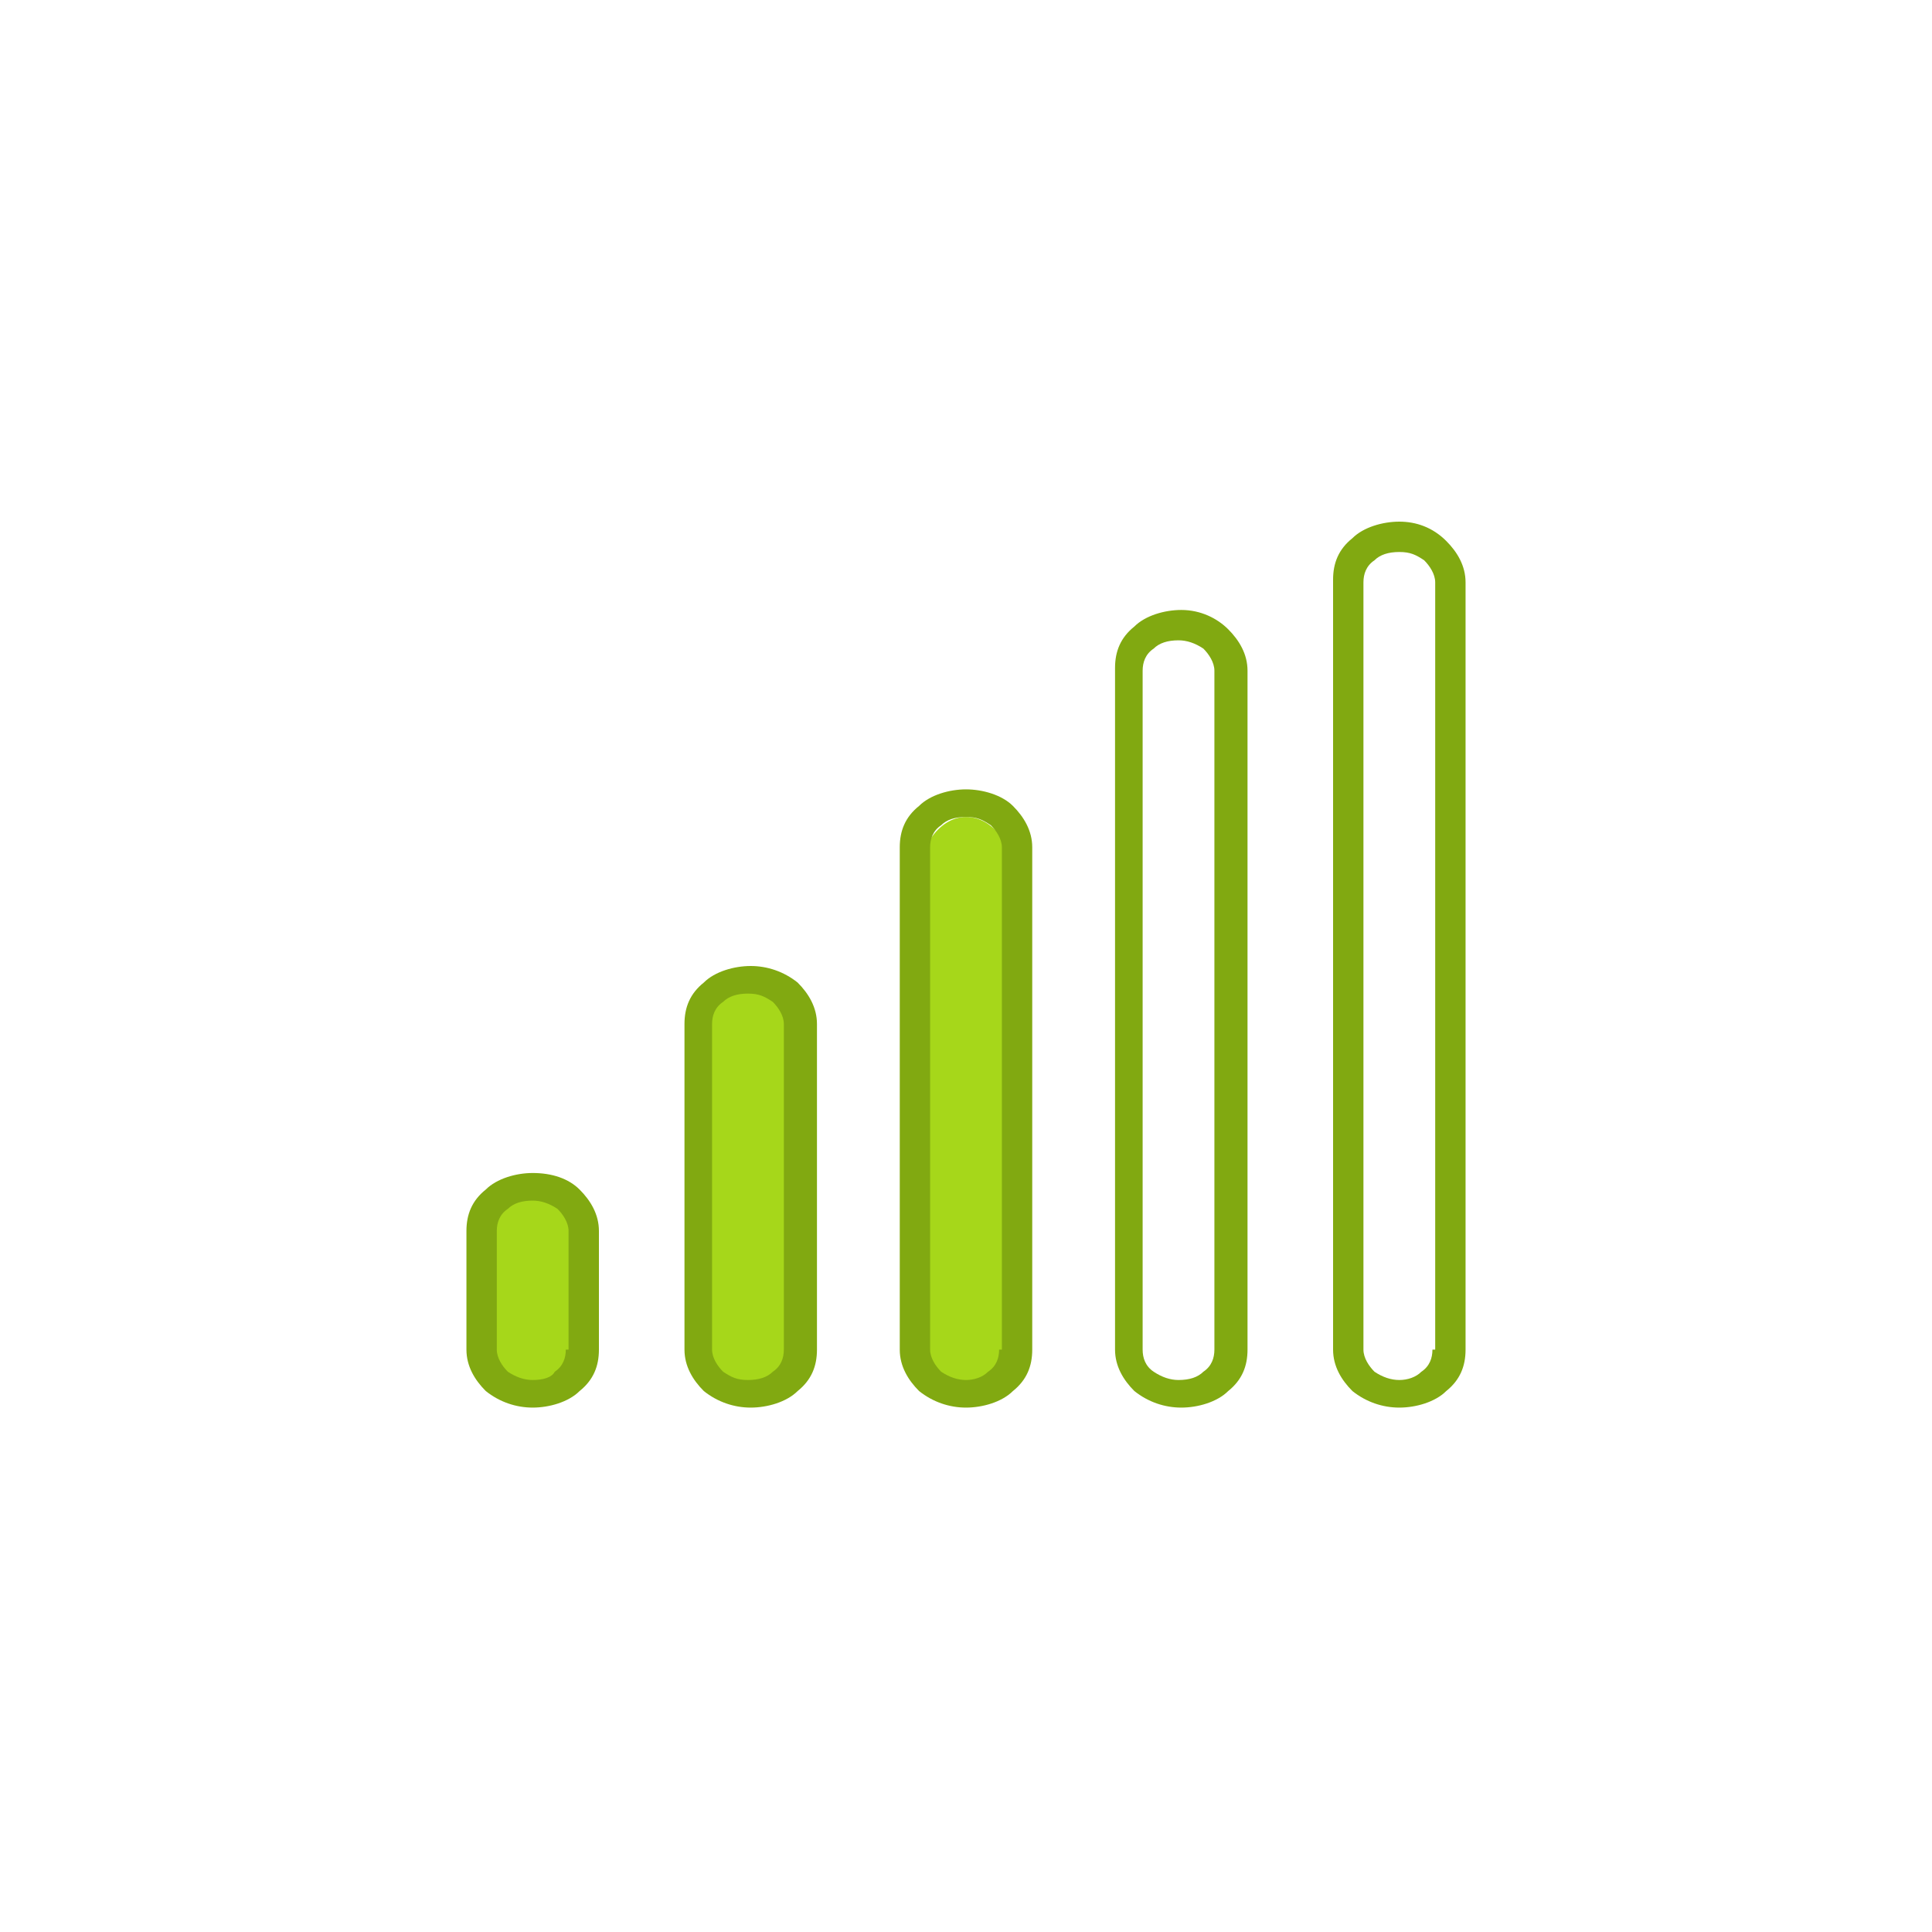
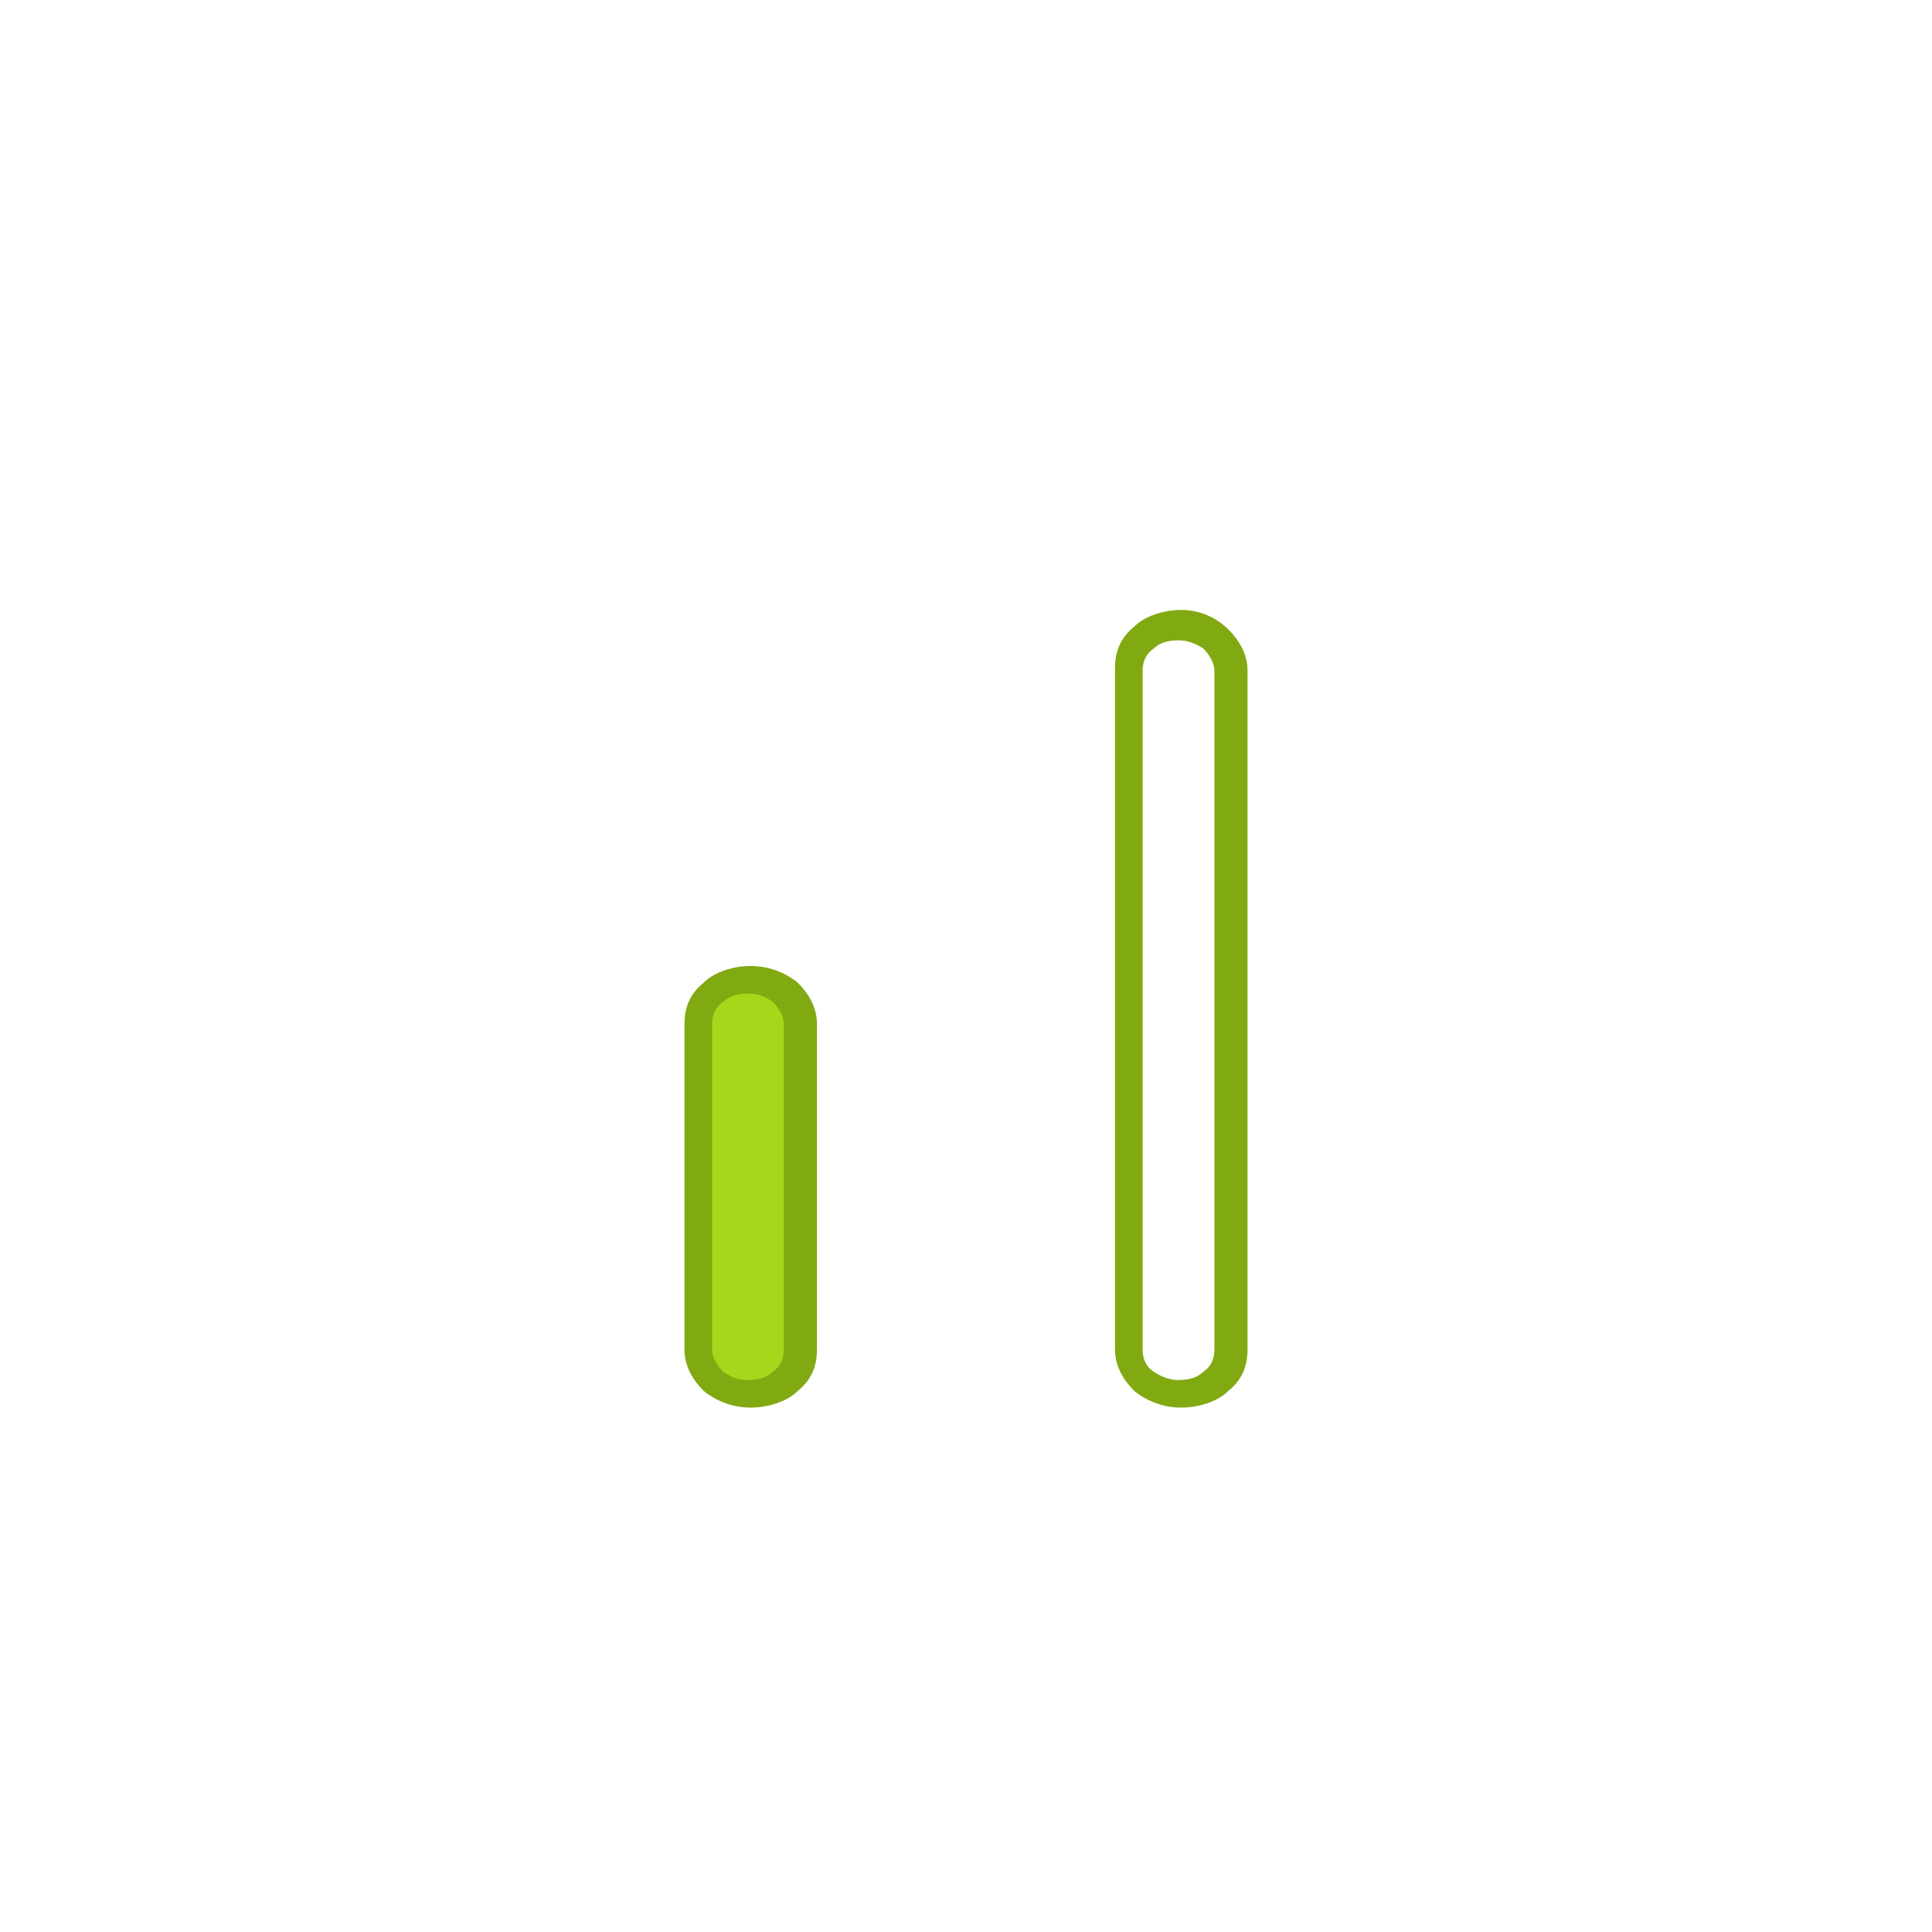
<svg xmlns="http://www.w3.org/2000/svg" id="Слой_1" x="0px" y="0px" viewBox="0 0 70 70" style="enable-background:new 0 0 70 70;" xml:space="preserve">
  <style type="text/css"> .st0{fill:#A6D71A;} .st1{fill:#81A911;} </style>
-   <path class="st0" d="M19.3,43L19.3,43c1,0,1.8,0.8,1.8,1.8v3.9c0,1-0.8,1.8-1.8,1.8l0,0c-1,0-1.8-0.8-1.8-1.8v-3.9 C17.5,43.8,18.3,43,19.3,43z" />
  <path class="st0" d="M27.2,35.5L27.2,35.5c1,0,1.8,0.8,1.8,1.8v11.4c0,1-0.8,1.8-1.8,1.8l0,0c-1,0-1.8-0.8-1.8-1.8V37.3 C25.4,36.3,26.2,35.5,27.2,35.5z" />
-   <path class="st0" d="M35,29.6L35,29.6c1,0,1.8,1.1,1.8,2.5V48c0,1.4-0.8,2.5-1.8,2.5l0,0c-1,0-1.8-1.1-1.8-2.5V32.2 C33.2,30.8,34,29.6,35,29.6z" />
-   <path class="st1" d="M35,28.6c-0.6,0-1.3,0.2-1.7,0.6c-0.5,0.4-0.7,0.9-0.7,1.5v18.2c0,0.6,0.3,1.1,0.7,1.5c0.5,0.4,1.1,0.6,1.7,0.6 c0.6,0,1.3-0.2,1.7-0.6c0.5-0.4,0.7-0.9,0.7-1.5V30.7c0-0.6-0.3-1.1-0.7-1.5C36.3,28.8,35.6,28.6,35,28.6L35,28.6z M36.2,48.9 c0,0.3-0.1,0.6-0.4,0.8C35.6,49.9,35.3,50,35,50s-0.6-0.1-0.9-0.3c-0.2-0.2-0.4-0.5-0.4-0.8V30.7c0-0.3,0.1-0.6,0.4-0.8 c0.2-0.2,0.5-0.3,0.9-0.3s0.6,0.1,0.9,0.3c0.2,0.2,0.4,0.5,0.4,0.8V48.9z" />
  <path class="st1" d="M27.2,35c-0.6,0-1.3,0.2-1.7,0.6c-0.5,0.4-0.7,0.9-0.7,1.5v11.8c0,0.6,0.3,1.1,0.7,1.5c0.5,0.4,1.1,0.6,1.7,0.6 c0.6,0,1.3-0.2,1.7-0.6c0.5-0.4,0.7-0.9,0.7-1.5V37.1c0-0.6-0.3-1.1-0.7-1.5C28.4,35.2,27.8,35,27.2,35z M28.4,48.9 c0,0.3-0.1,0.6-0.4,0.8c-0.2,0.2-0.5,0.3-0.9,0.3s-0.6-0.1-0.9-0.3c-0.2-0.2-0.4-0.5-0.4-0.8V37.1c0-0.3,0.1-0.6,0.4-0.8 c0.2-0.2,0.5-0.3,0.9-0.3s0.6,0.1,0.9,0.3c0.2,0.2,0.4,0.5,0.4,0.8V48.9z" />
-   <path class="st1" d="M19.3,42.5c-0.6,0-1.3,0.2-1.7,0.6c-0.5,0.4-0.7,0.9-0.7,1.5v4.3c0,0.6,0.3,1.1,0.7,1.5 c0.5,0.4,1.1,0.6,1.7,0.6c0.6,0,1.3-0.2,1.7-0.6c0.5-0.4,0.7-0.9,0.7-1.5v-4.3c0-0.6-0.3-1.1-0.7-1.5C20.6,42.7,20,42.5,19.3,42.5 L19.3,42.5z M20.5,48.9c0,0.3-0.1,0.6-0.4,0.8C20,49.9,19.7,50,19.3,50c-0.3,0-0.6-0.1-0.9-0.3c-0.2-0.2-0.4-0.5-0.4-0.8v-4.3 c0-0.3,0.1-0.6,0.4-0.8c0.2-0.2,0.5-0.3,0.9-0.3c0.3,0,0.6,0.1,0.9,0.3c0.2,0.2,0.4,0.5,0.4,0.8V48.9z" />
  <path class="st1" d="M42.8,22.1c-0.6,0-1.3,0.2-1.7,0.6c-0.5,0.4-0.7,0.9-0.7,1.5v24.7c0,0.6,0.3,1.1,0.7,1.5 c0.5,0.4,1.1,0.6,1.7,0.6c0.6,0,1.3-0.2,1.7-0.6c0.5-0.4,0.7-0.9,0.7-1.5V24.3c0-0.6-0.3-1.1-0.7-1.5C44.1,22.4,43.5,22.1,42.8,22.1 z M44,48.9c0,0.3-0.1,0.6-0.4,0.8c-0.2,0.2-0.5,0.3-0.9,0.3c-0.3,0-0.6-0.1-0.9-0.3s-0.4-0.5-0.4-0.8V24.3c0-0.3,0.1-0.6,0.4-0.8 c0.2-0.2,0.5-0.3,0.9-0.3c0.3,0,0.6,0.1,0.9,0.3c0.2,0.2,0.4,0.5,0.4,0.8V48.9z" />
-   <path class="st1" d="M50.7,18.9c-0.6,0-1.3,0.2-1.7,0.6c-0.5,0.4-0.7,0.9-0.7,1.5v27.9c0,0.6,0.3,1.1,0.7,1.5 c0.5,0.4,1.1,0.6,1.7,0.6c0.6,0,1.3-0.2,1.7-0.6c0.5-0.4,0.7-0.9,0.7-1.5V21.1c0-0.6-0.3-1.1-0.7-1.5C51.9,19.1,51.3,18.9,50.7,18.9 z M51.9,48.9c0,0.3-0.1,0.6-0.4,0.8C51.3,49.9,51,50,50.7,50s-0.6-0.1-0.9-0.3c-0.2-0.2-0.4-0.5-0.4-0.8V21.1c0-0.3,0.1-0.6,0.4-0.8 c0.2-0.2,0.5-0.3,0.9-0.3s0.6,0.1,0.9,0.3c0.2,0.2,0.4,0.5,0.4,0.8V48.9z" />
</svg>